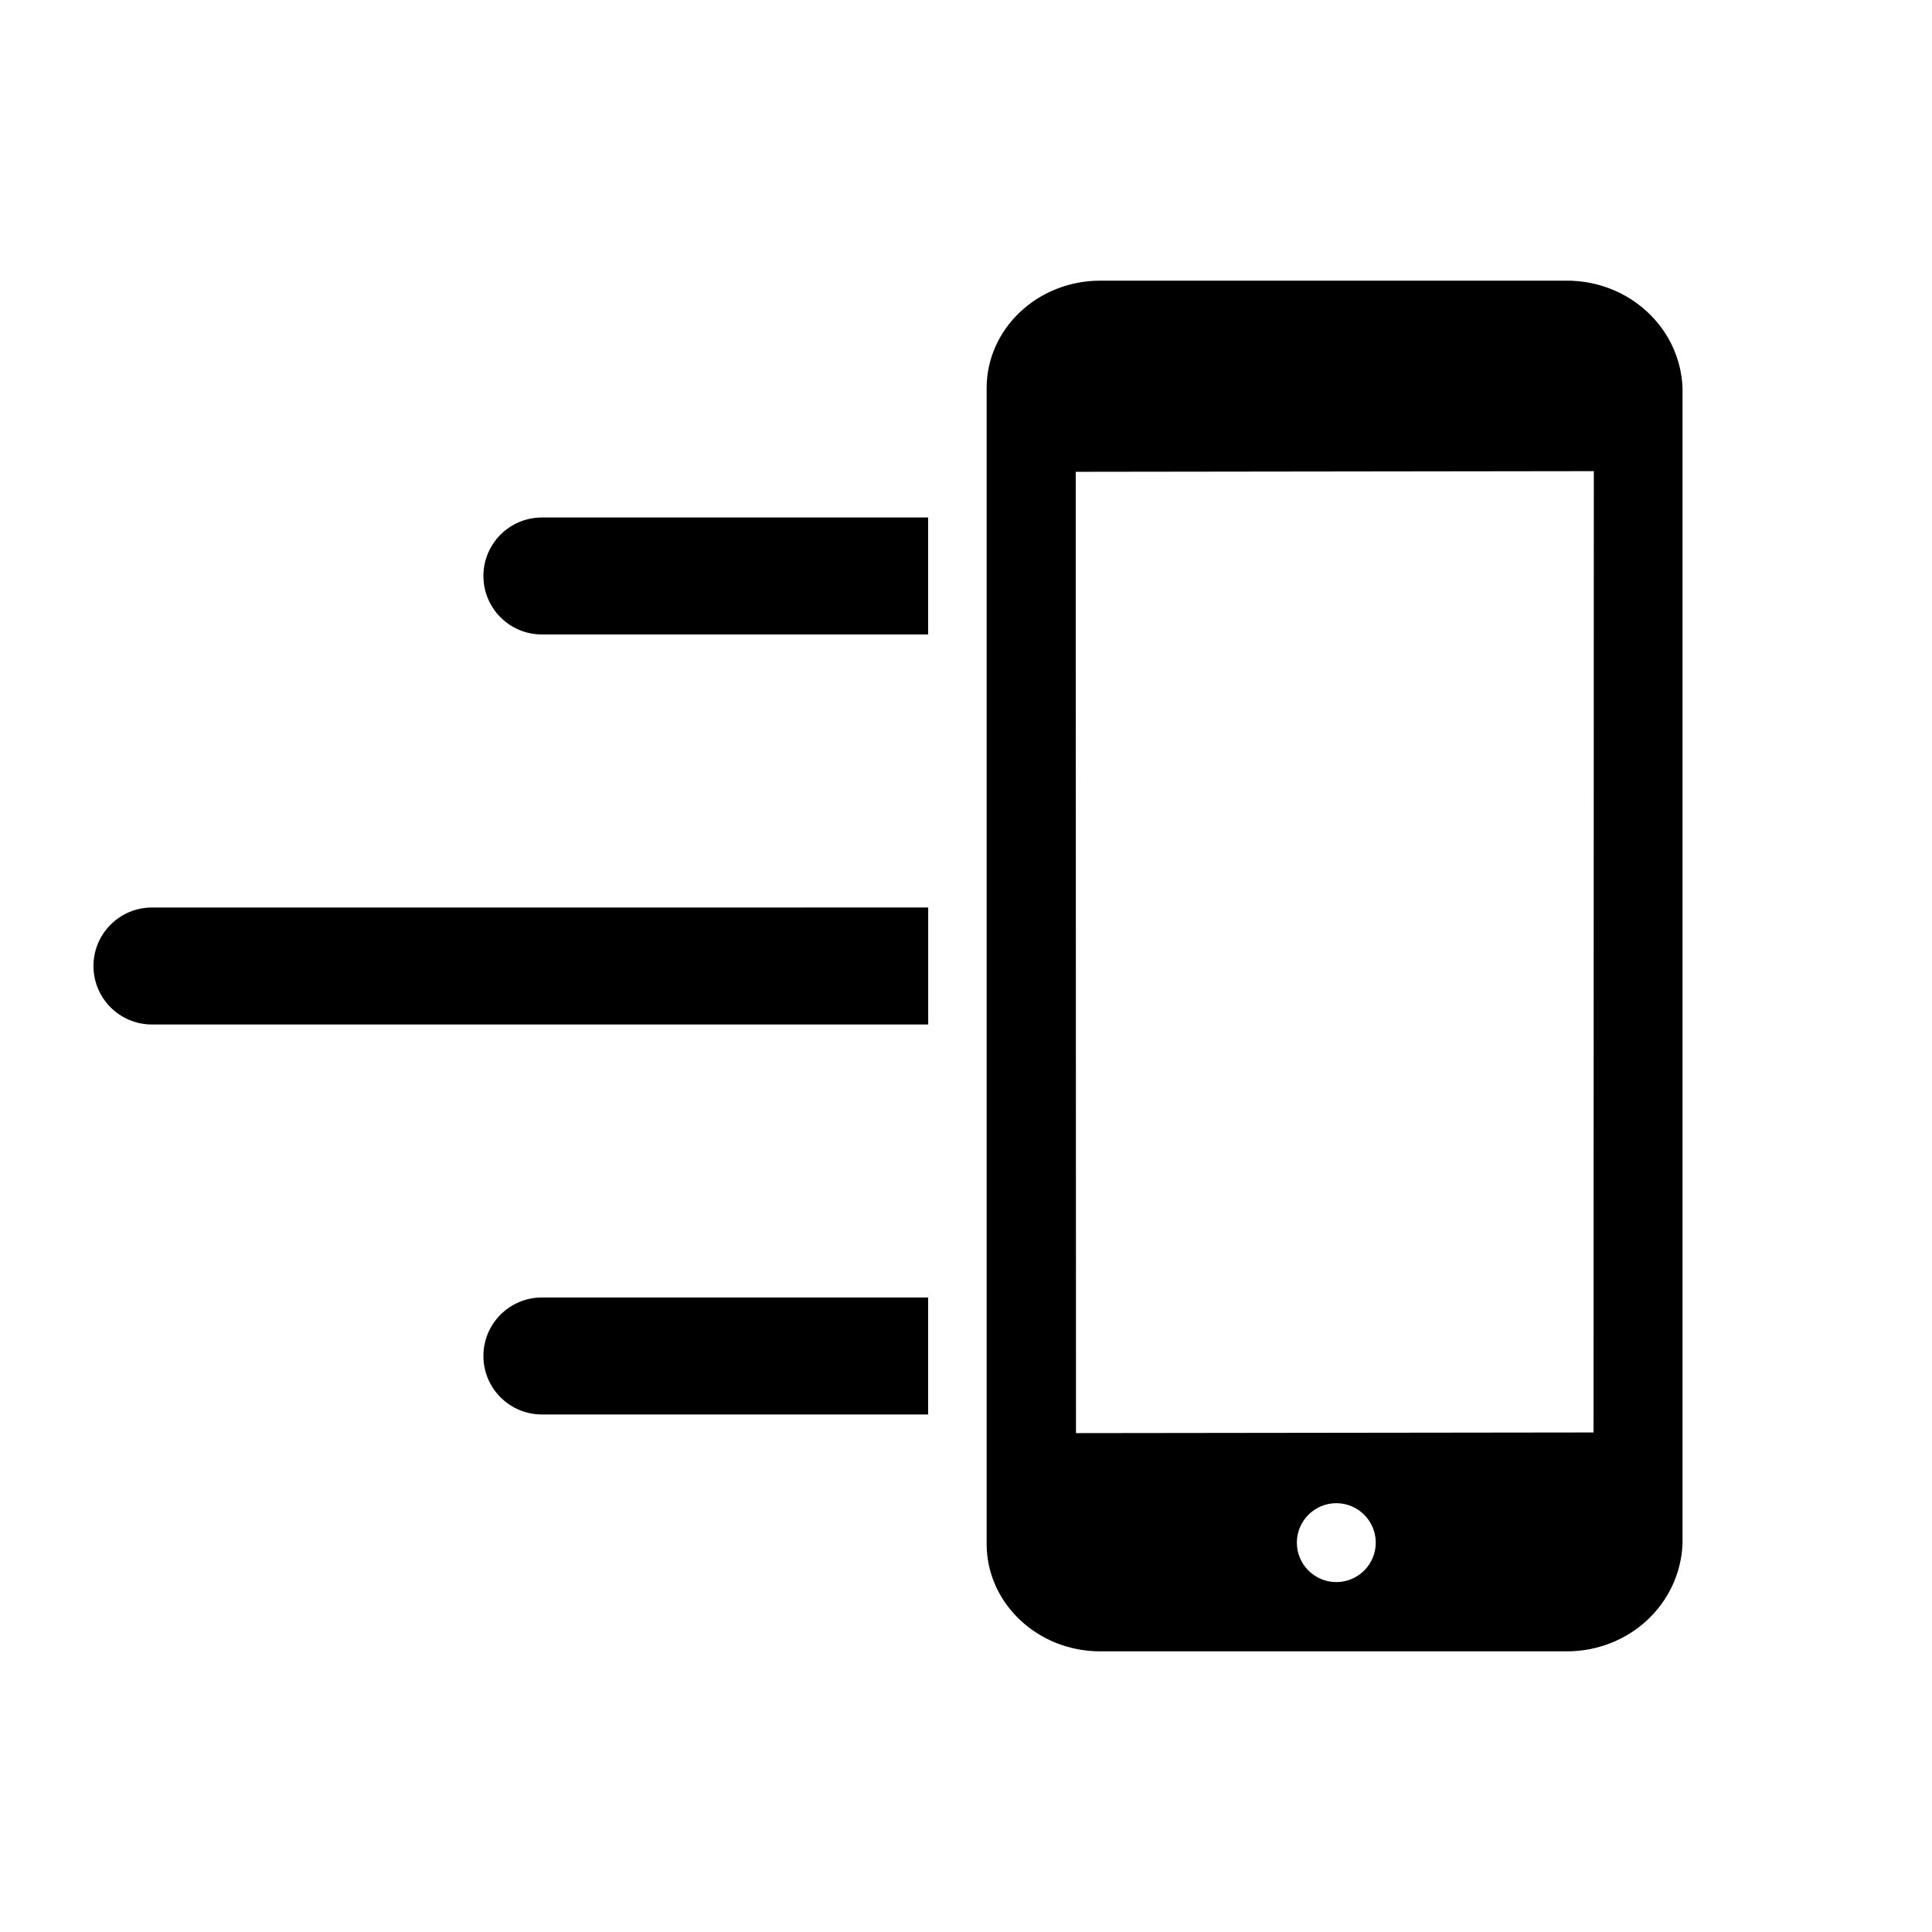
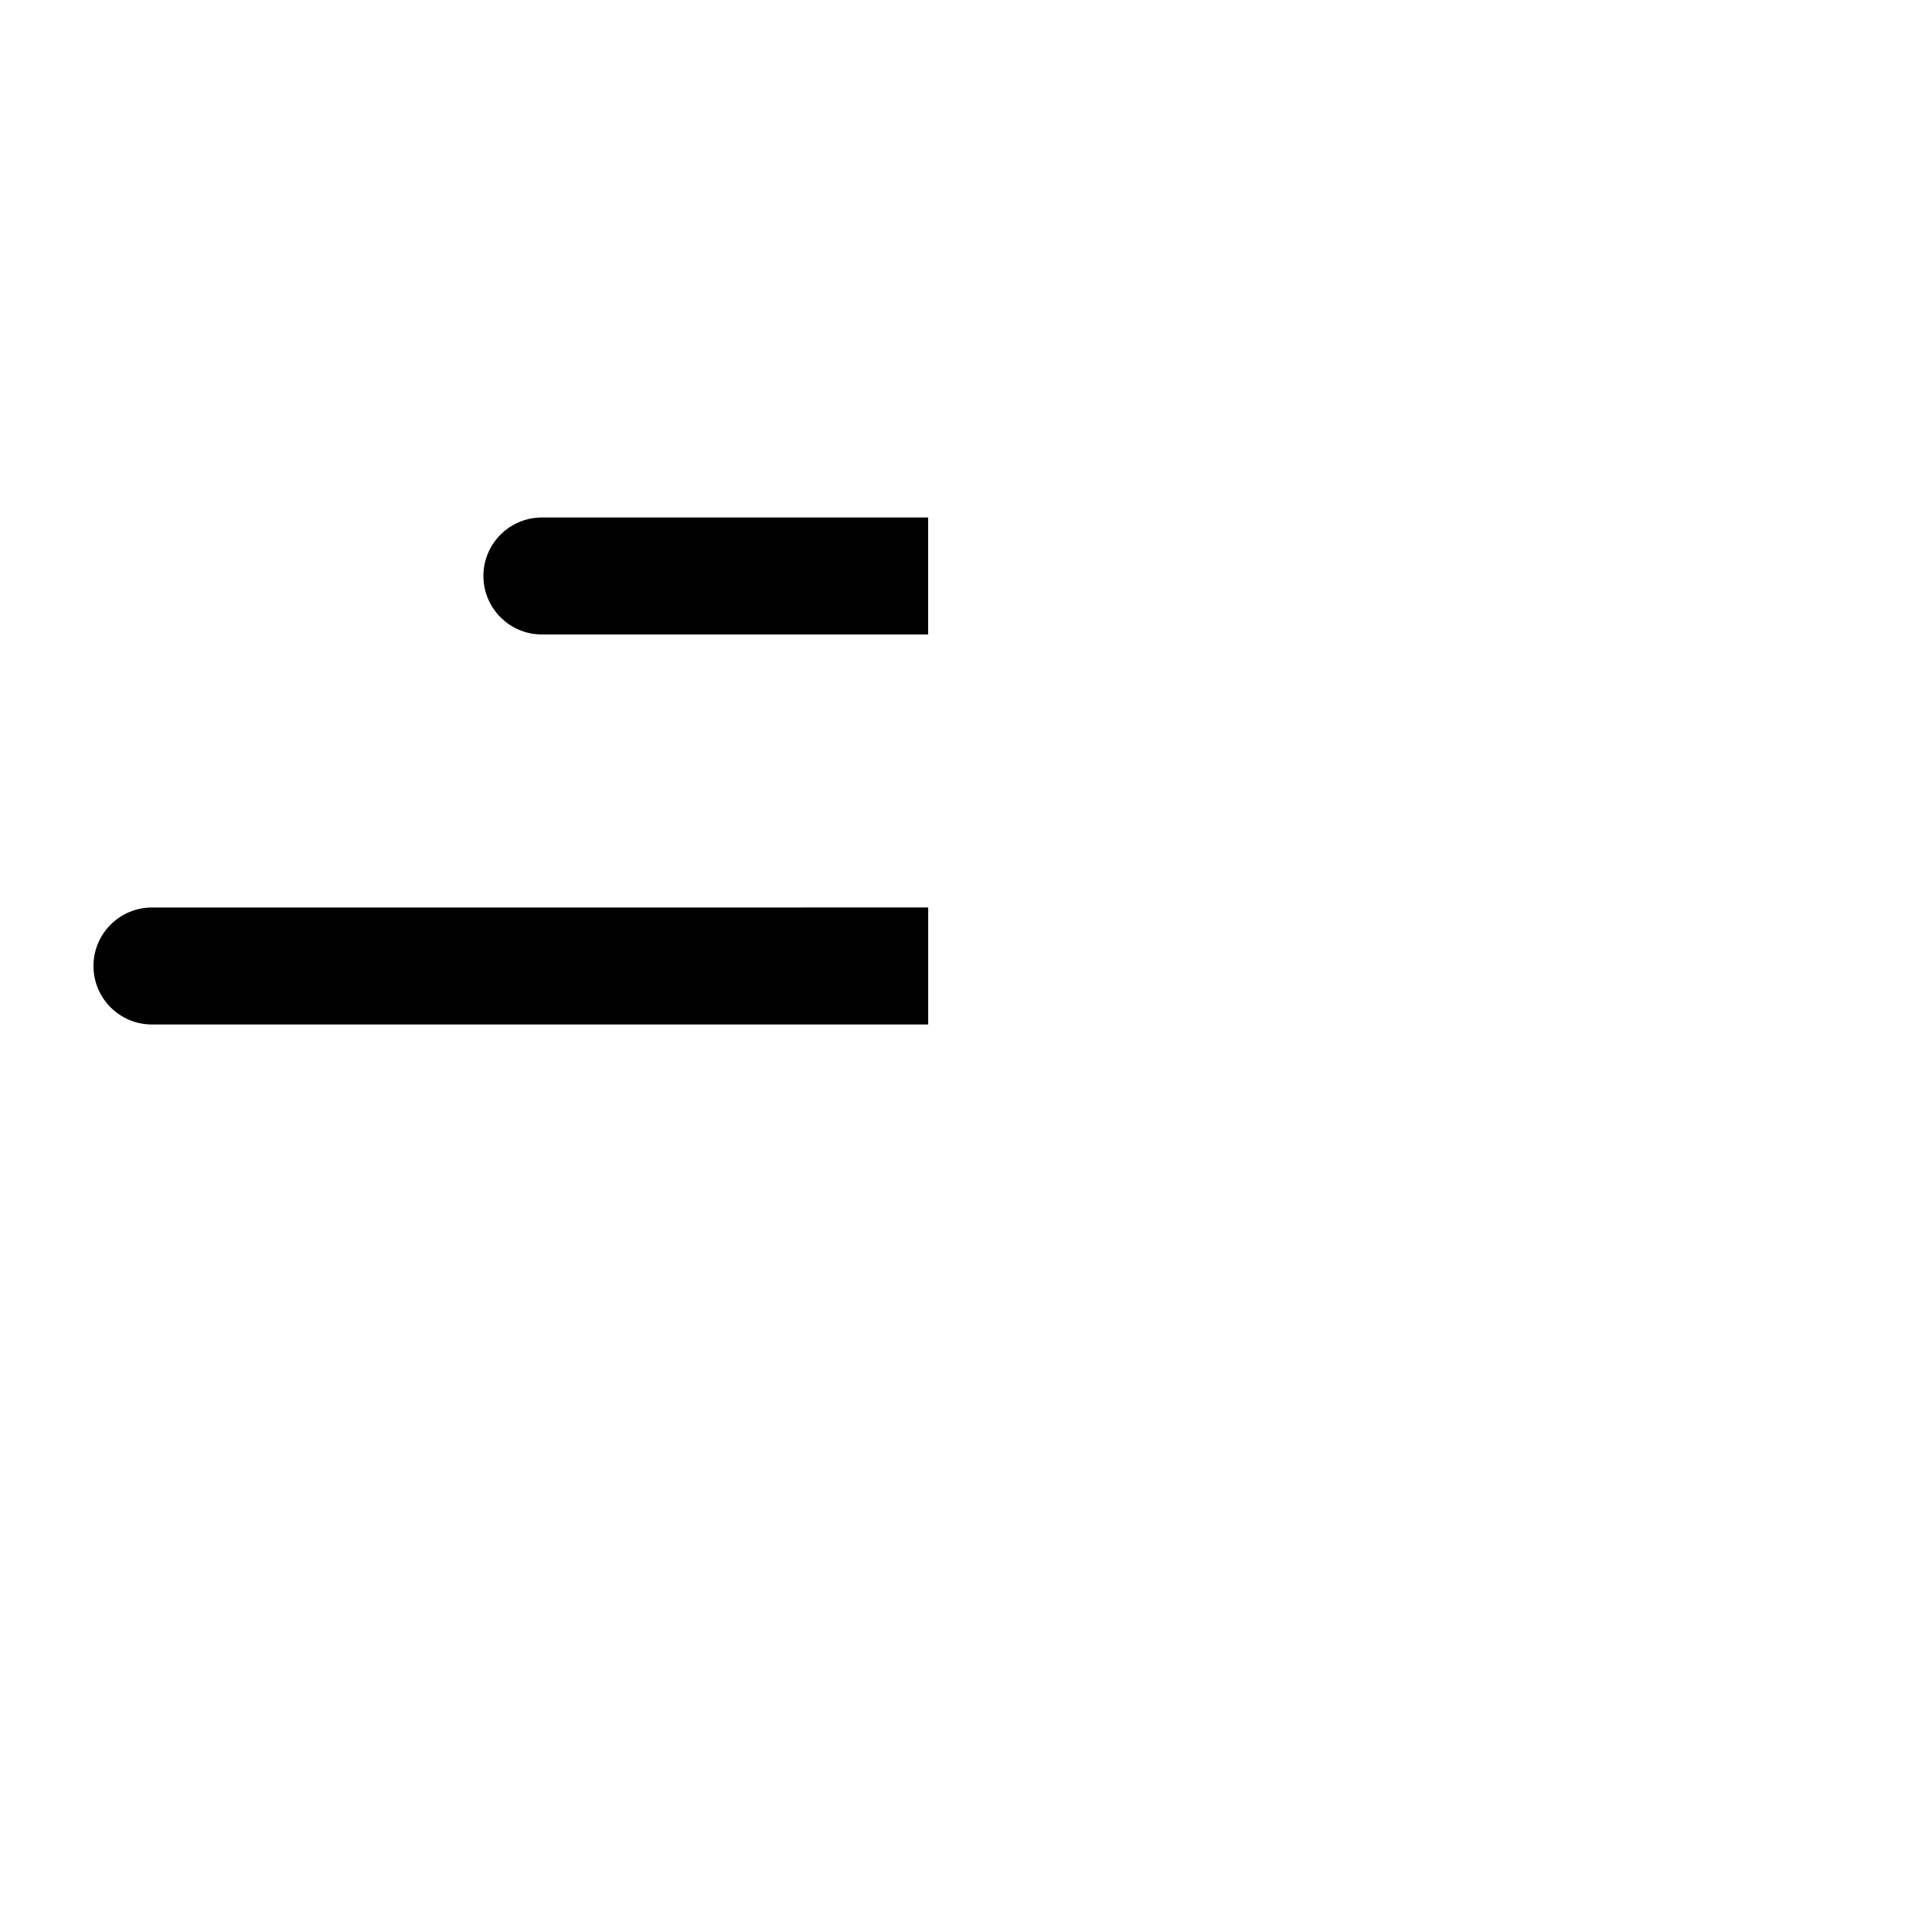
<svg xmlns="http://www.w3.org/2000/svg" fill="#000000" width="800px" height="800px" version="1.1" viewBox="144 144 512 512">
  <g>
    <path d="m287.61 281.14c-8.562 0-15.5 6.941-15.5 15.5 0 8.562 6.941 15.5 15.5 15.5l102.36 0.004v-31.004z" />
    <path d="m184.27 384.5c-8.562 0-15.5 6.945-15.5 15.5 0 8.562 6.941 15.5 15.5 15.5h205.71v-31.004z" />
-     <path d="m287.61 487.85c-8.562 0-15.5 6.934-15.5 15.5 0 8.559 6.941 15.5 15.5 15.5l102.36 0.004v-31.004z" />
-     <path d="m559.2 218.38h-123.65c-16.582 0-30.078 12.77-30.078 28.457v306.33c0 15.691 13.492 28.457 30.078 28.457h123.65c16.5 0 29.98-12.422 30.684-28.457v-306.51c-0.711-15.859-14.184-28.281-30.684-28.281zm-61.062 344.89c-5.766 0-10.457-4.691-10.457-10.453 0-5.766 4.688-10.457 10.457-10.457 5.766 0 10.453 4.691 10.453 10.457 0.004 5.758-4.688 10.453-10.453 10.453zm68.168-39.652-137.16 0.172v-4.934l-0.066-249.82 137.3-0.176z" />
  </g>
</svg>